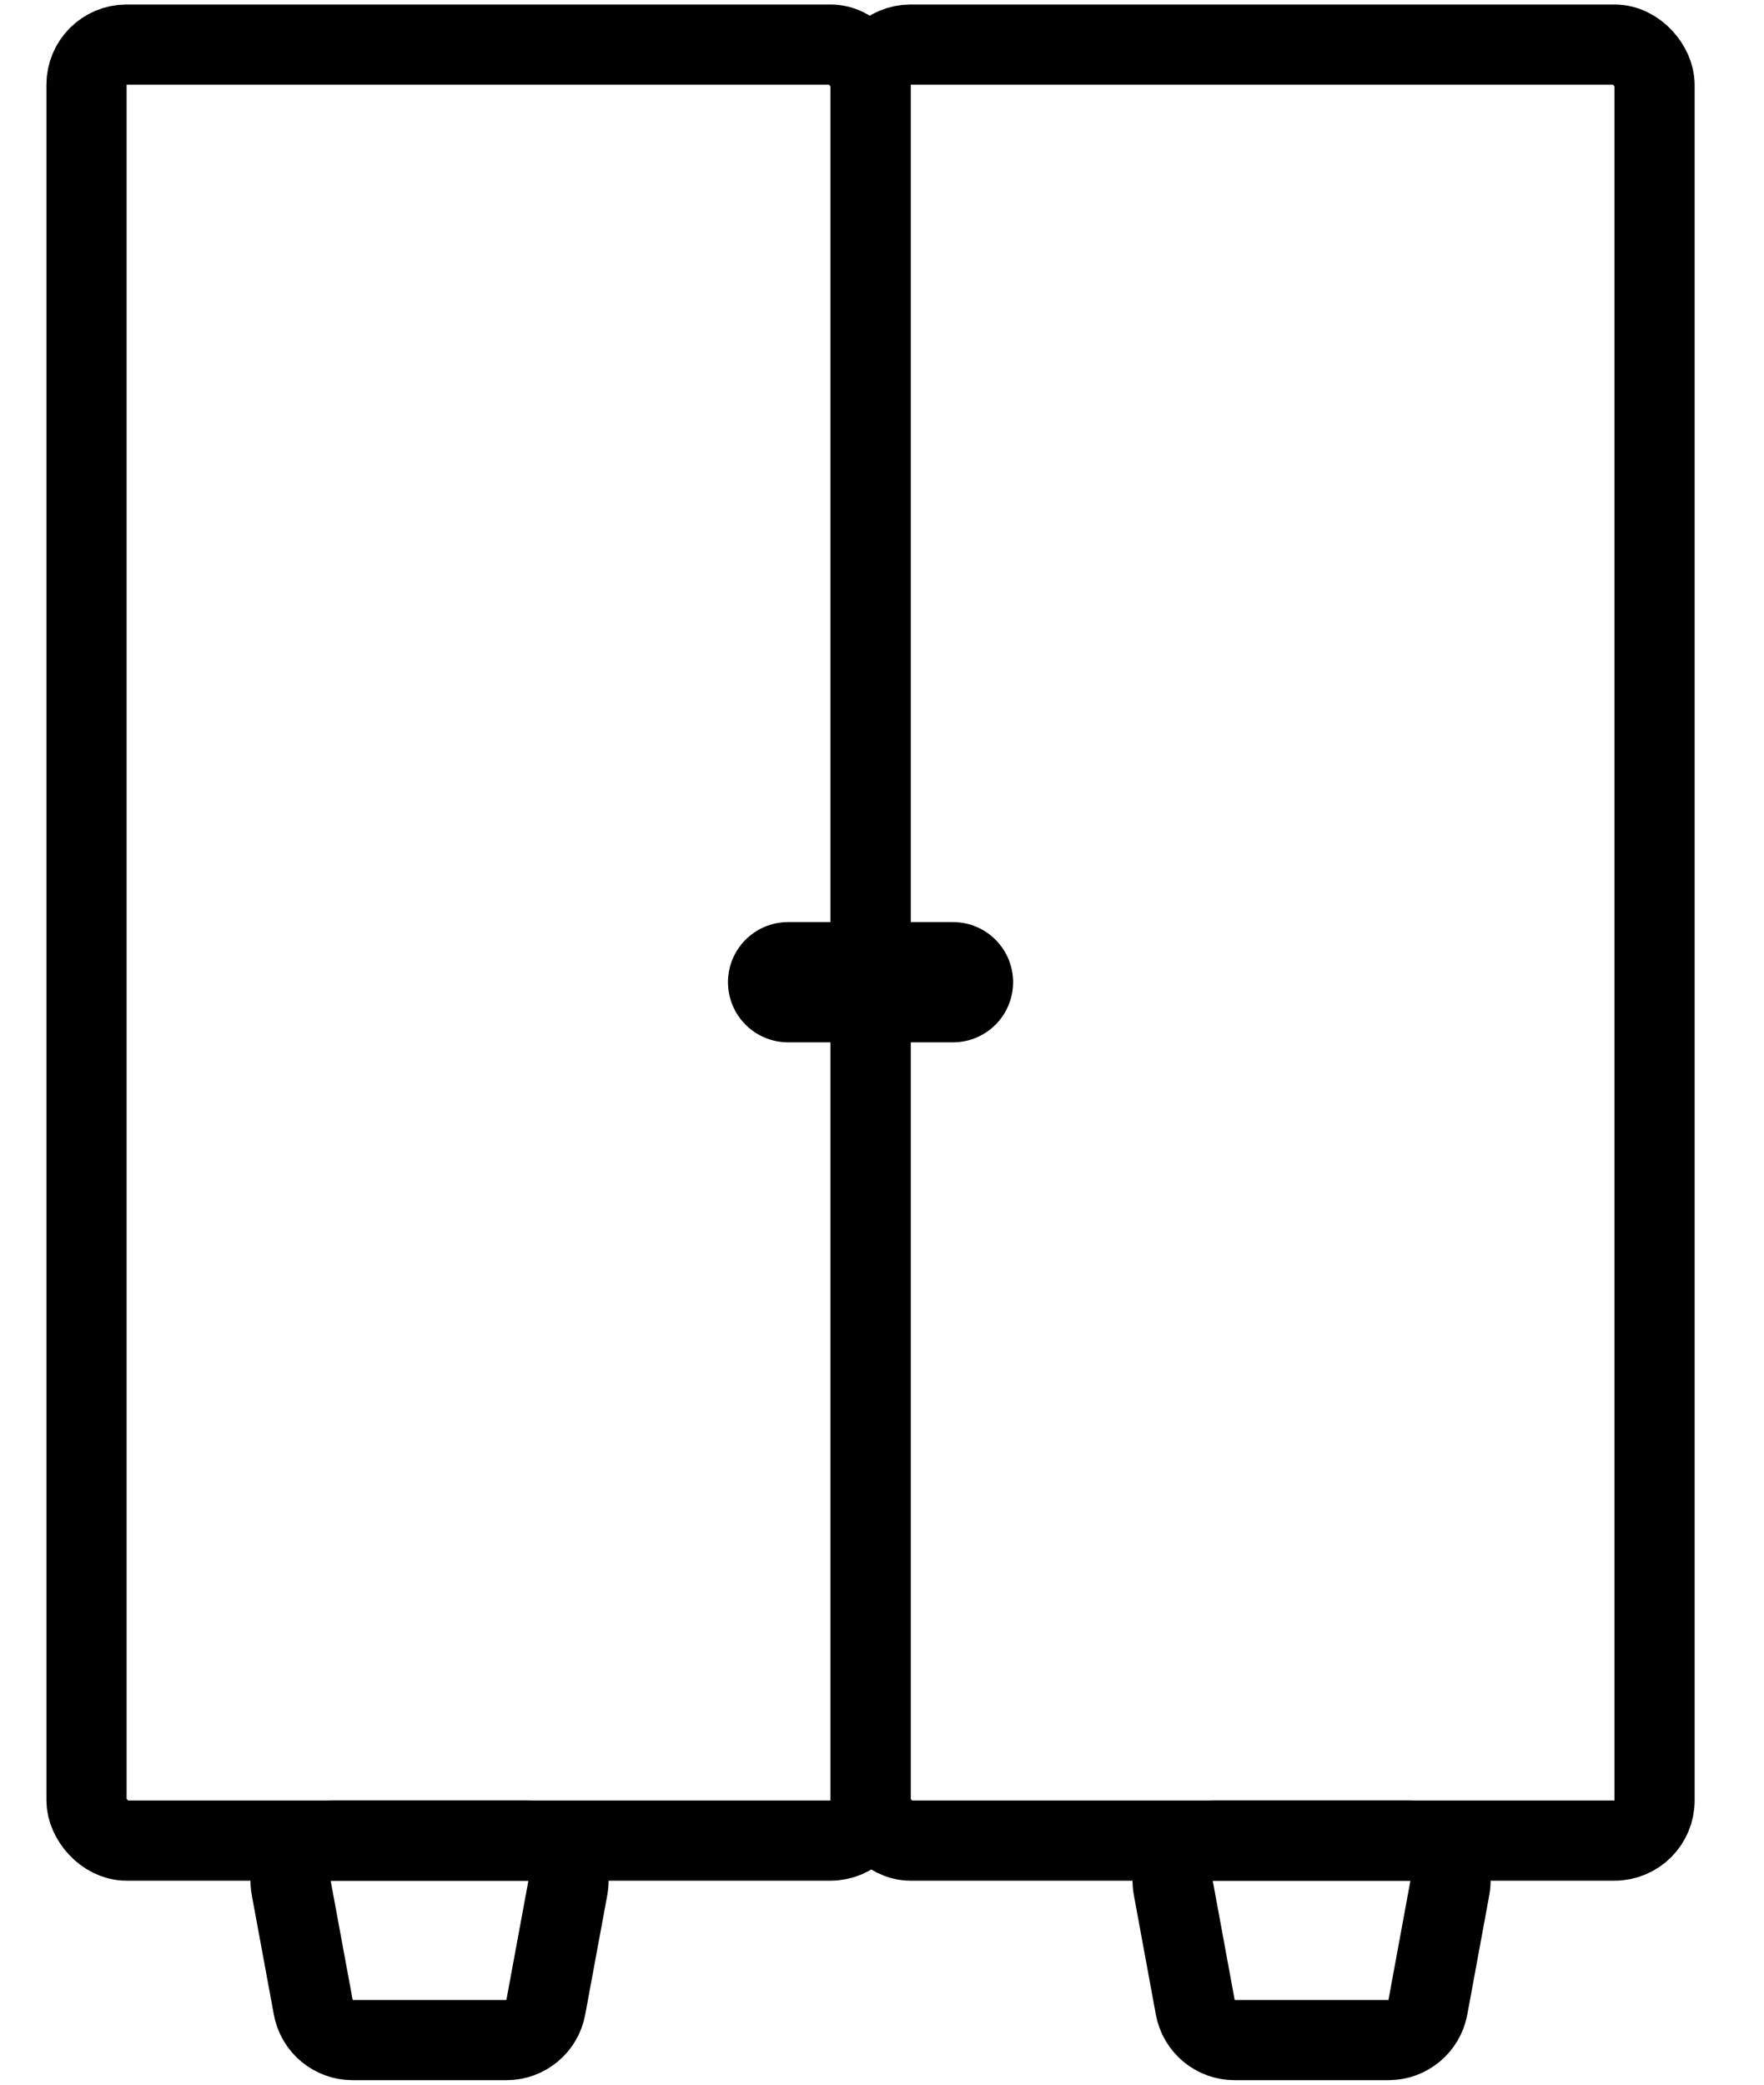
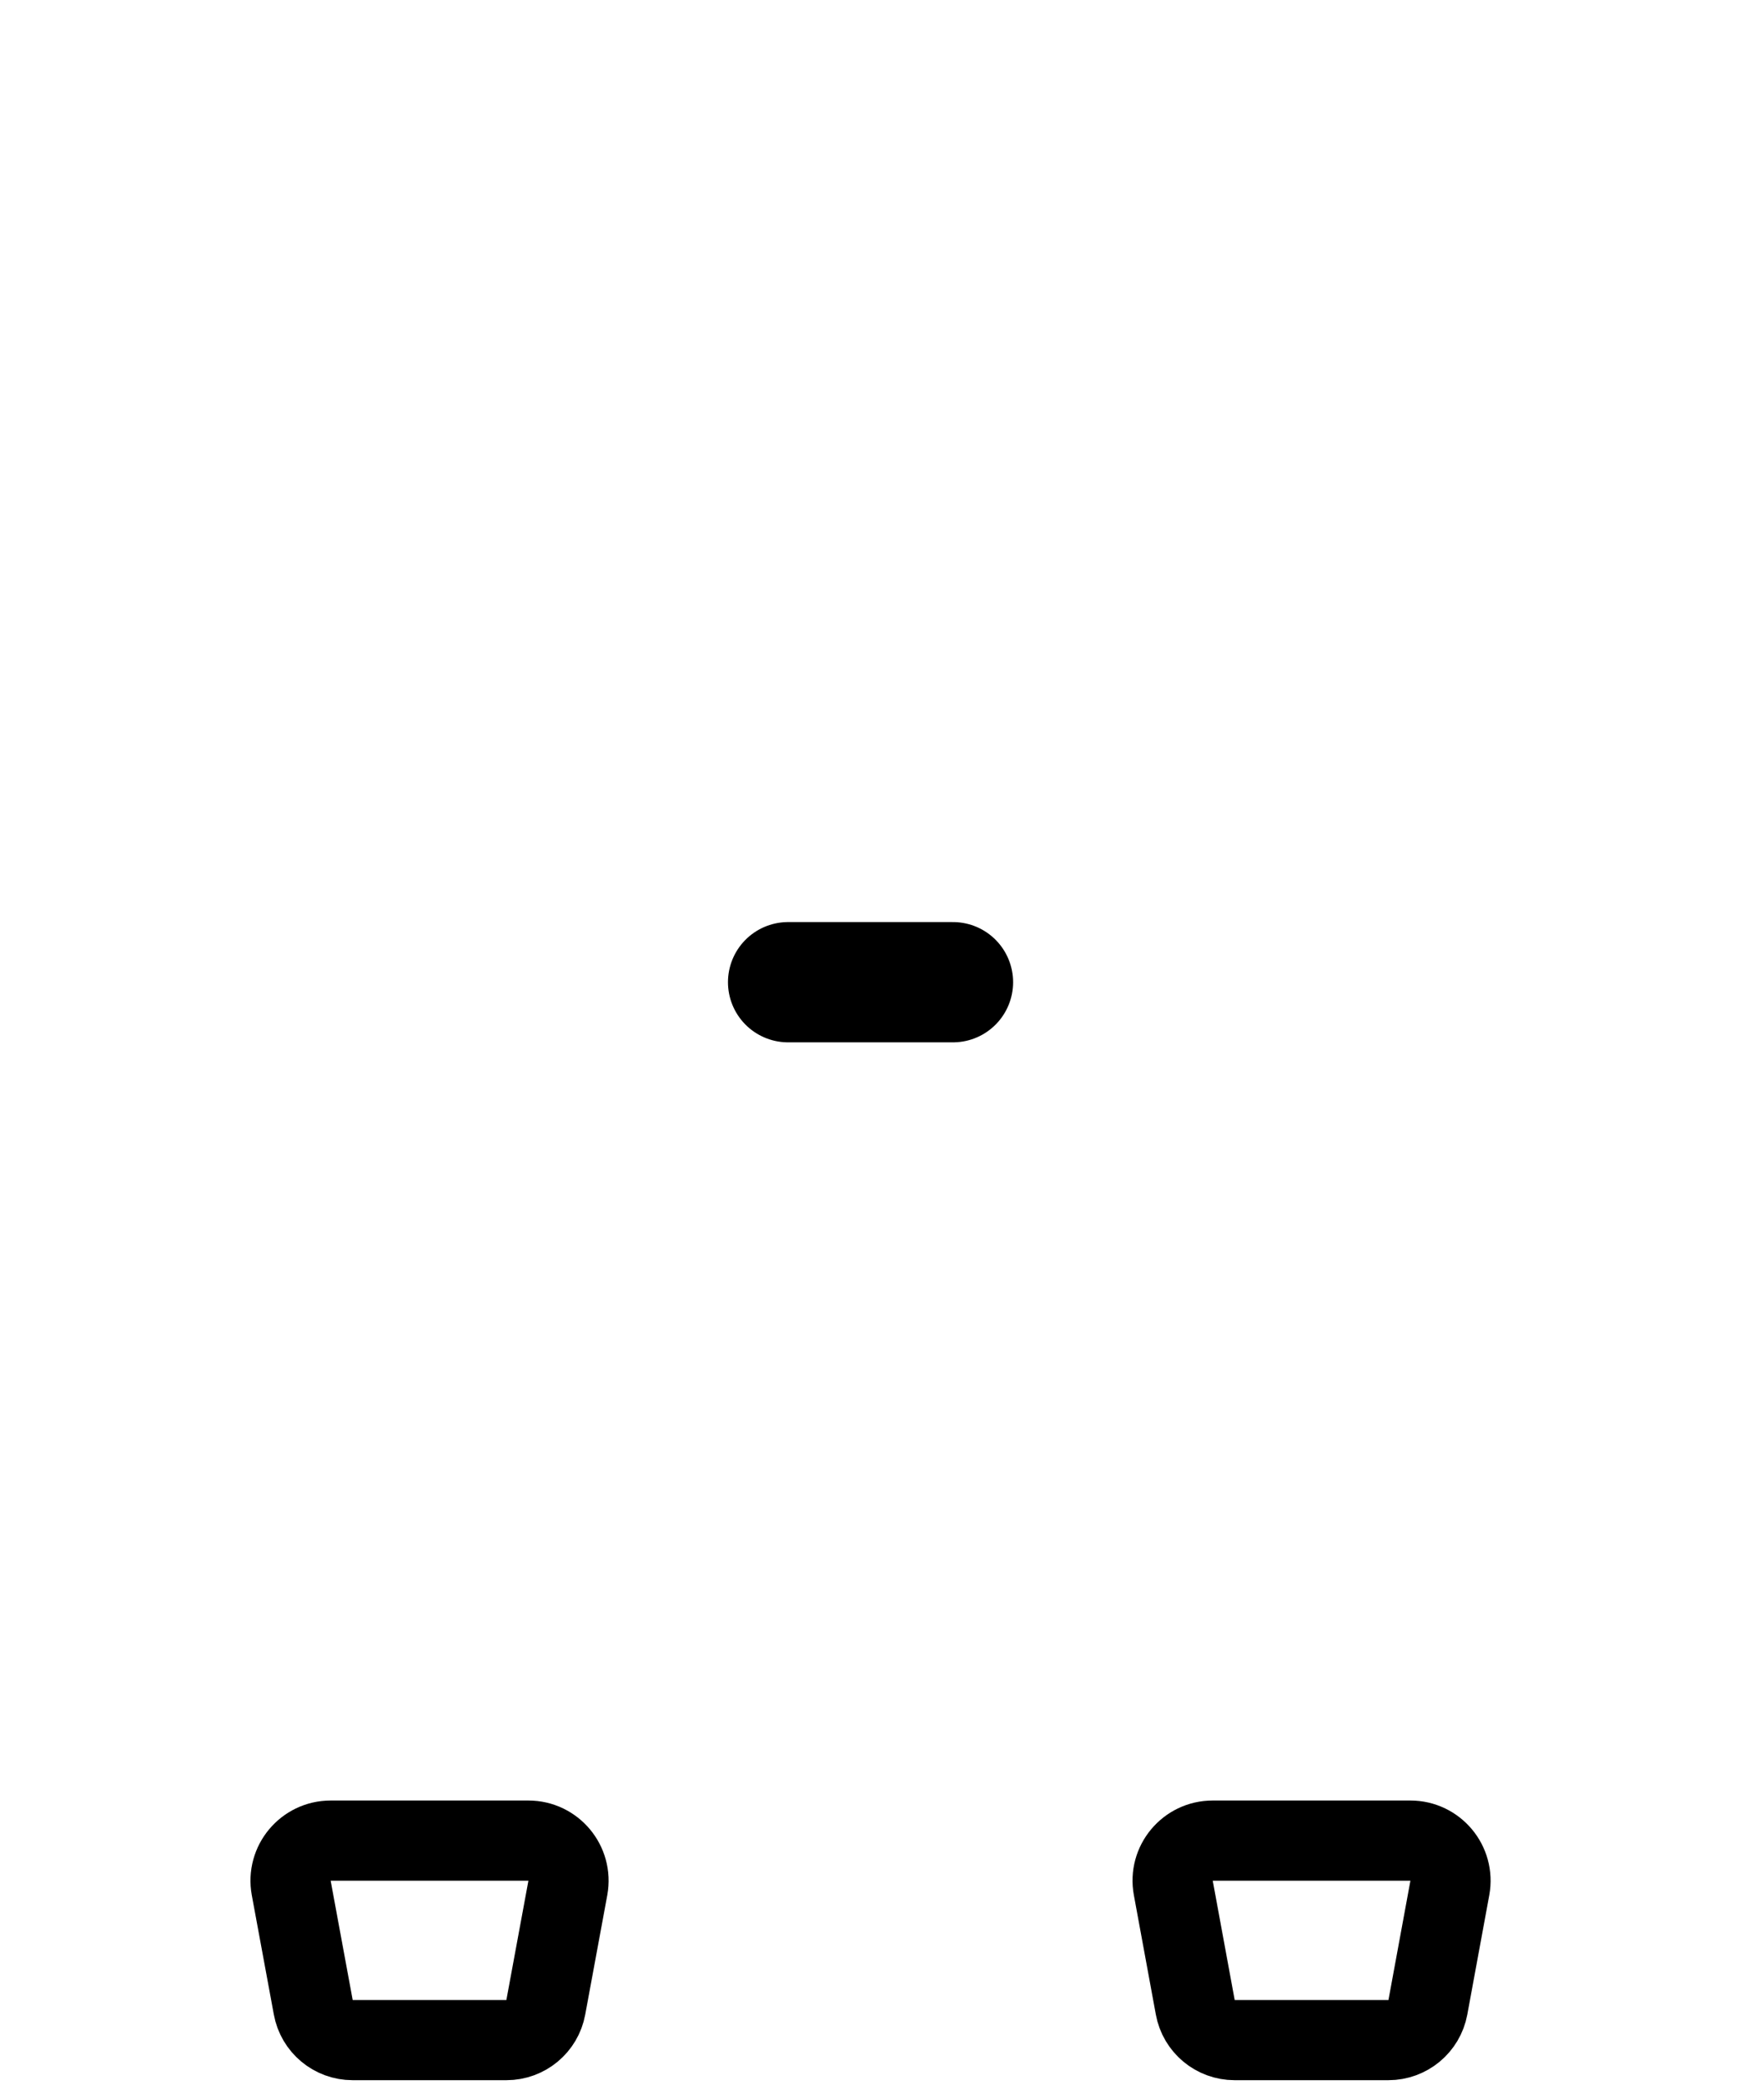
<svg xmlns="http://www.w3.org/2000/svg" width="22" height="26" viewBox="0 0 22 26" fill="none">
  <g id="Group 222">
-     <rect id="Rectangle 101" x="1.079" y="0.556" width="9.778" height="22.4" rx="0.5" stroke="black" />
-     <rect id="Rectangle 104" x="10.857" y="0.556" width="9.778" height="22.4" rx="0.5" stroke="black" />
-     <path id="Rectangle 105" d="M3.632 23.546C3.576 23.239 3.812 22.956 4.124 22.956H6.59C6.902 22.956 7.138 23.239 7.082 23.546L6.807 25.035C6.764 25.272 6.557 25.444 6.316 25.444H4.398C4.157 25.444 3.95 25.272 3.907 25.035L3.632 23.546Z" stroke="black" />
+     <path id="Rectangle 105" d="M3.632 23.546C3.576 23.239 3.812 22.956 4.124 22.956H6.59C6.902 22.956 7.138 23.239 7.082 23.546L6.807 25.035C6.764 25.272 6.557 25.444 6.316 25.444H4.398C4.157 25.444 3.95 25.272 3.907 25.035Z" stroke="black" />
    <path id="Rectangle 106" d="M14.633 23.546C14.576 23.239 14.812 22.956 15.124 22.956H17.59C17.902 22.956 18.138 23.239 18.082 23.546L17.808 25.035C17.764 25.272 17.557 25.444 17.316 25.444H15.398C15.157 25.444 14.95 25.272 14.907 25.035L14.633 23.546Z" stroke="black" />
    <line id="Line 67" x1="9.829" y1="12.25" x2="11.885" y2="12.25" stroke="black" stroke-width="1.5" stroke-linecap="round" />
  </g>
</svg>